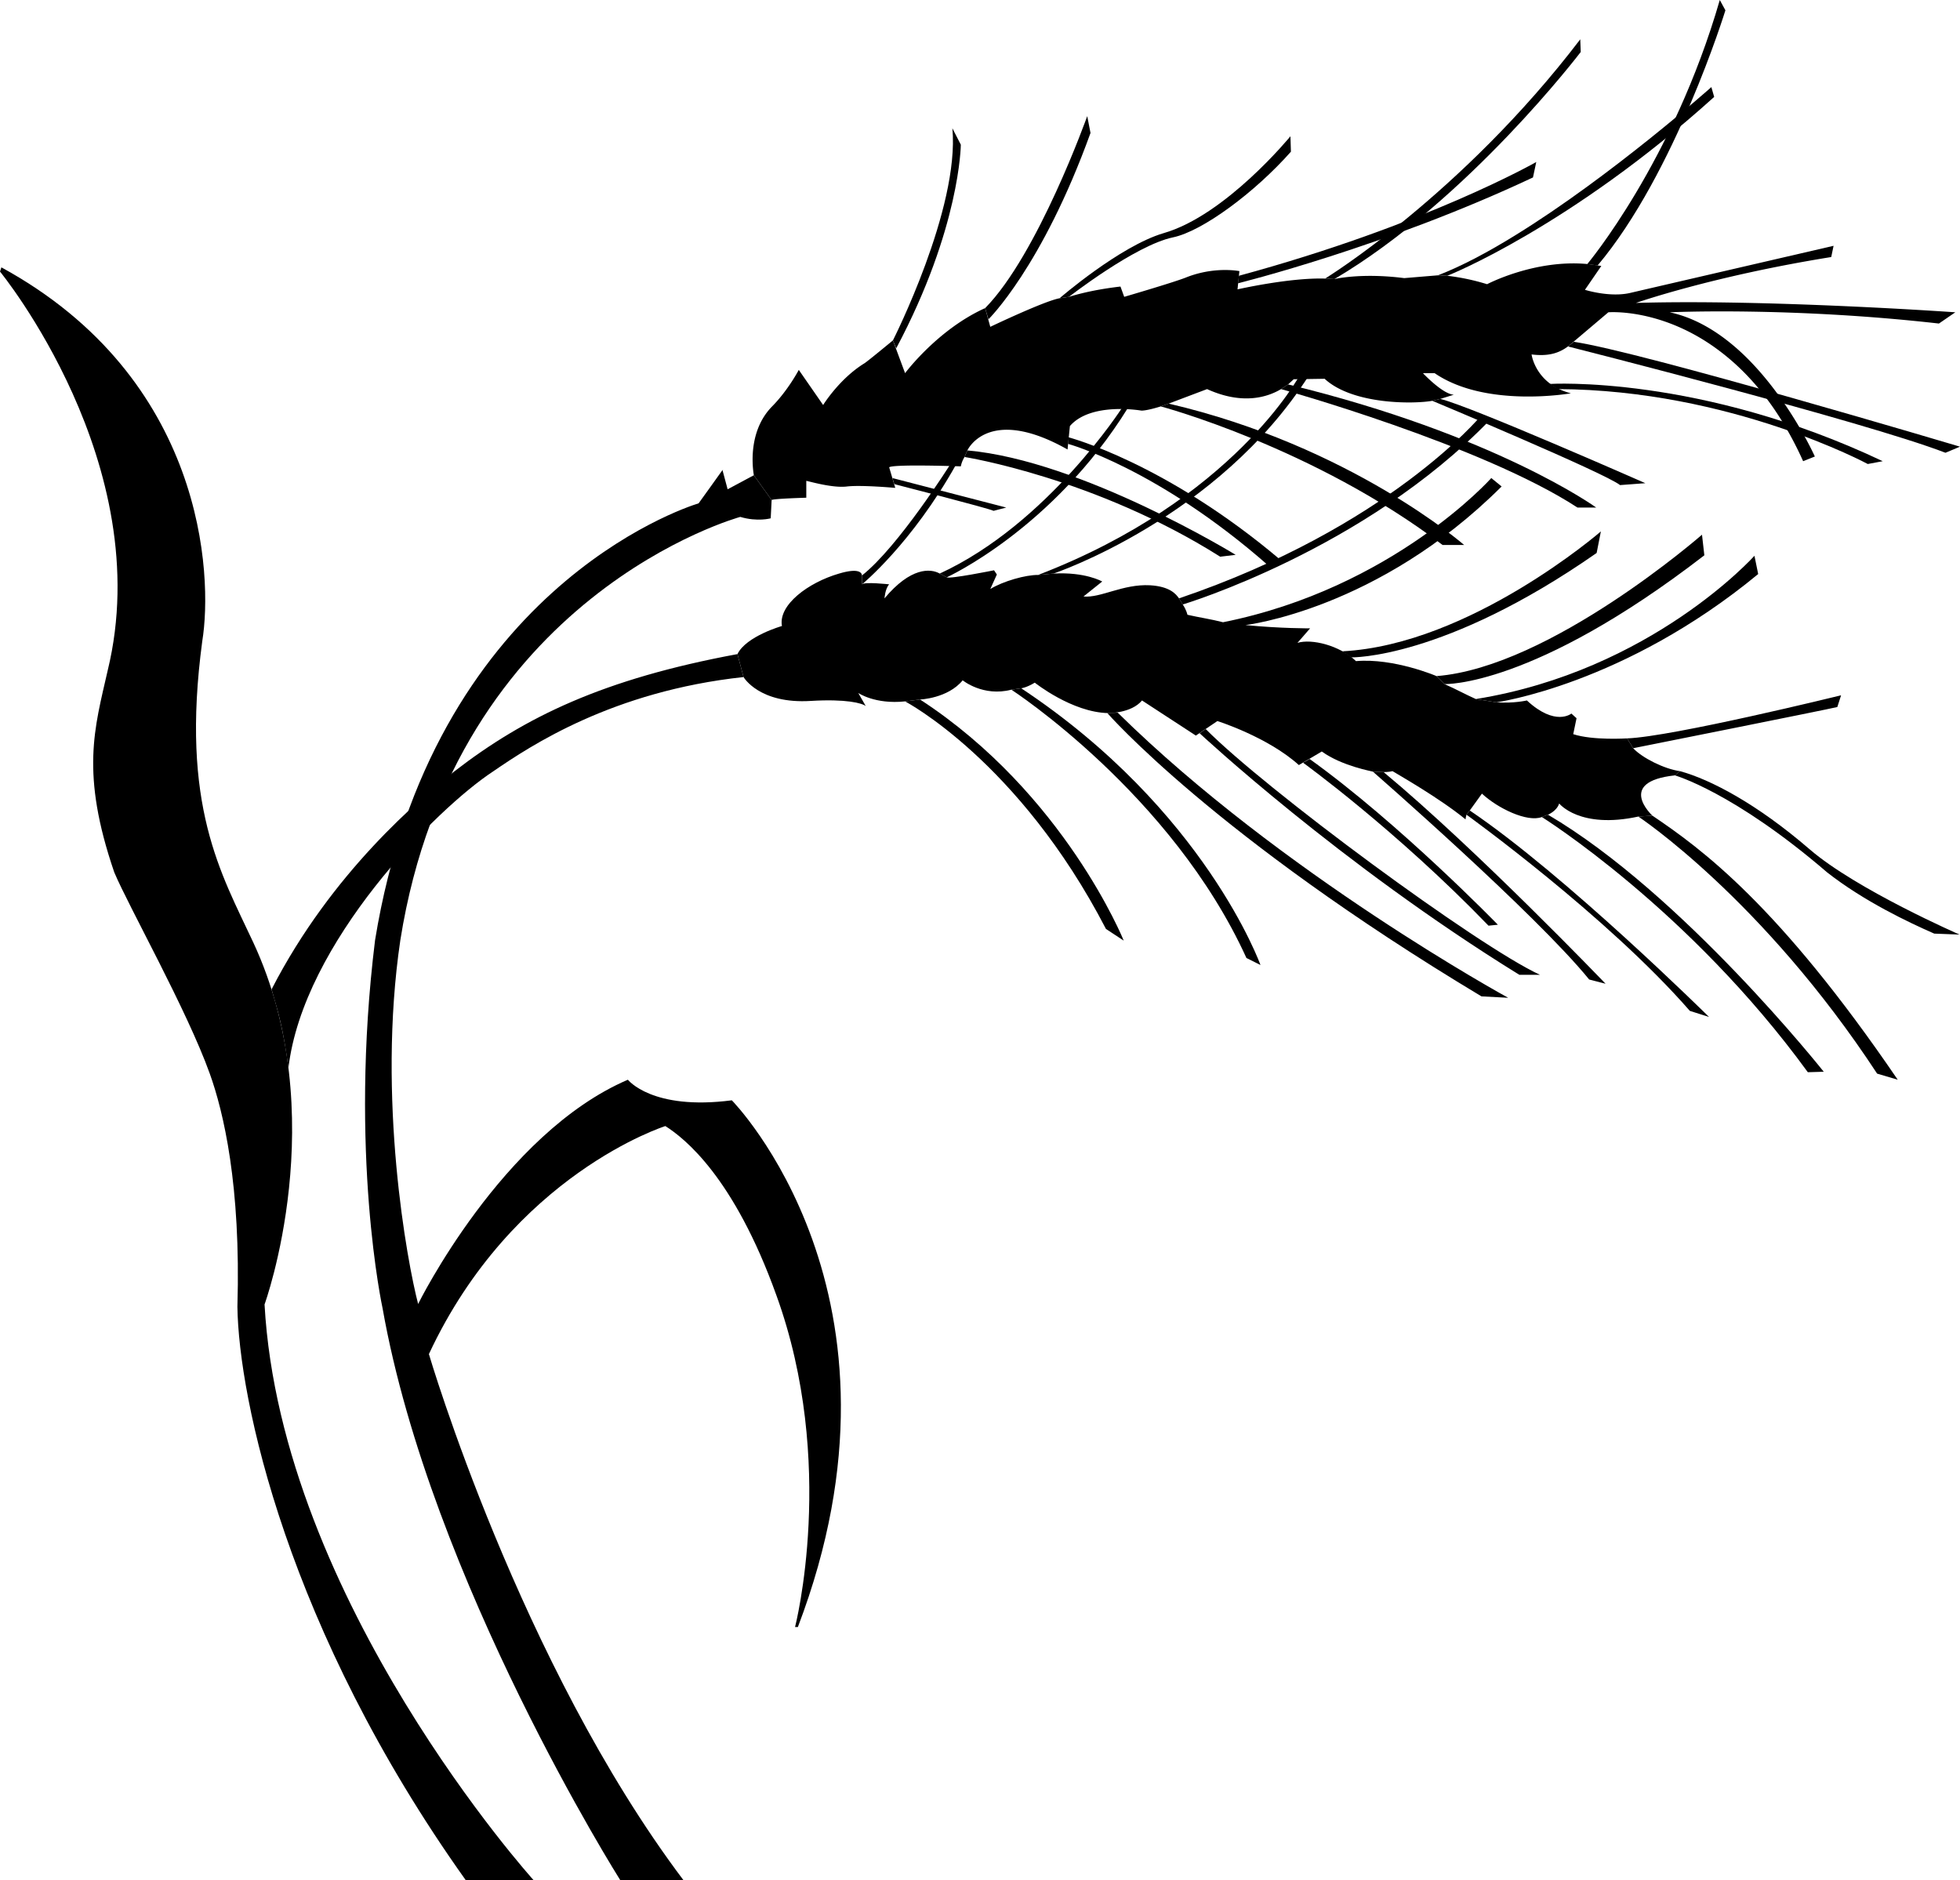
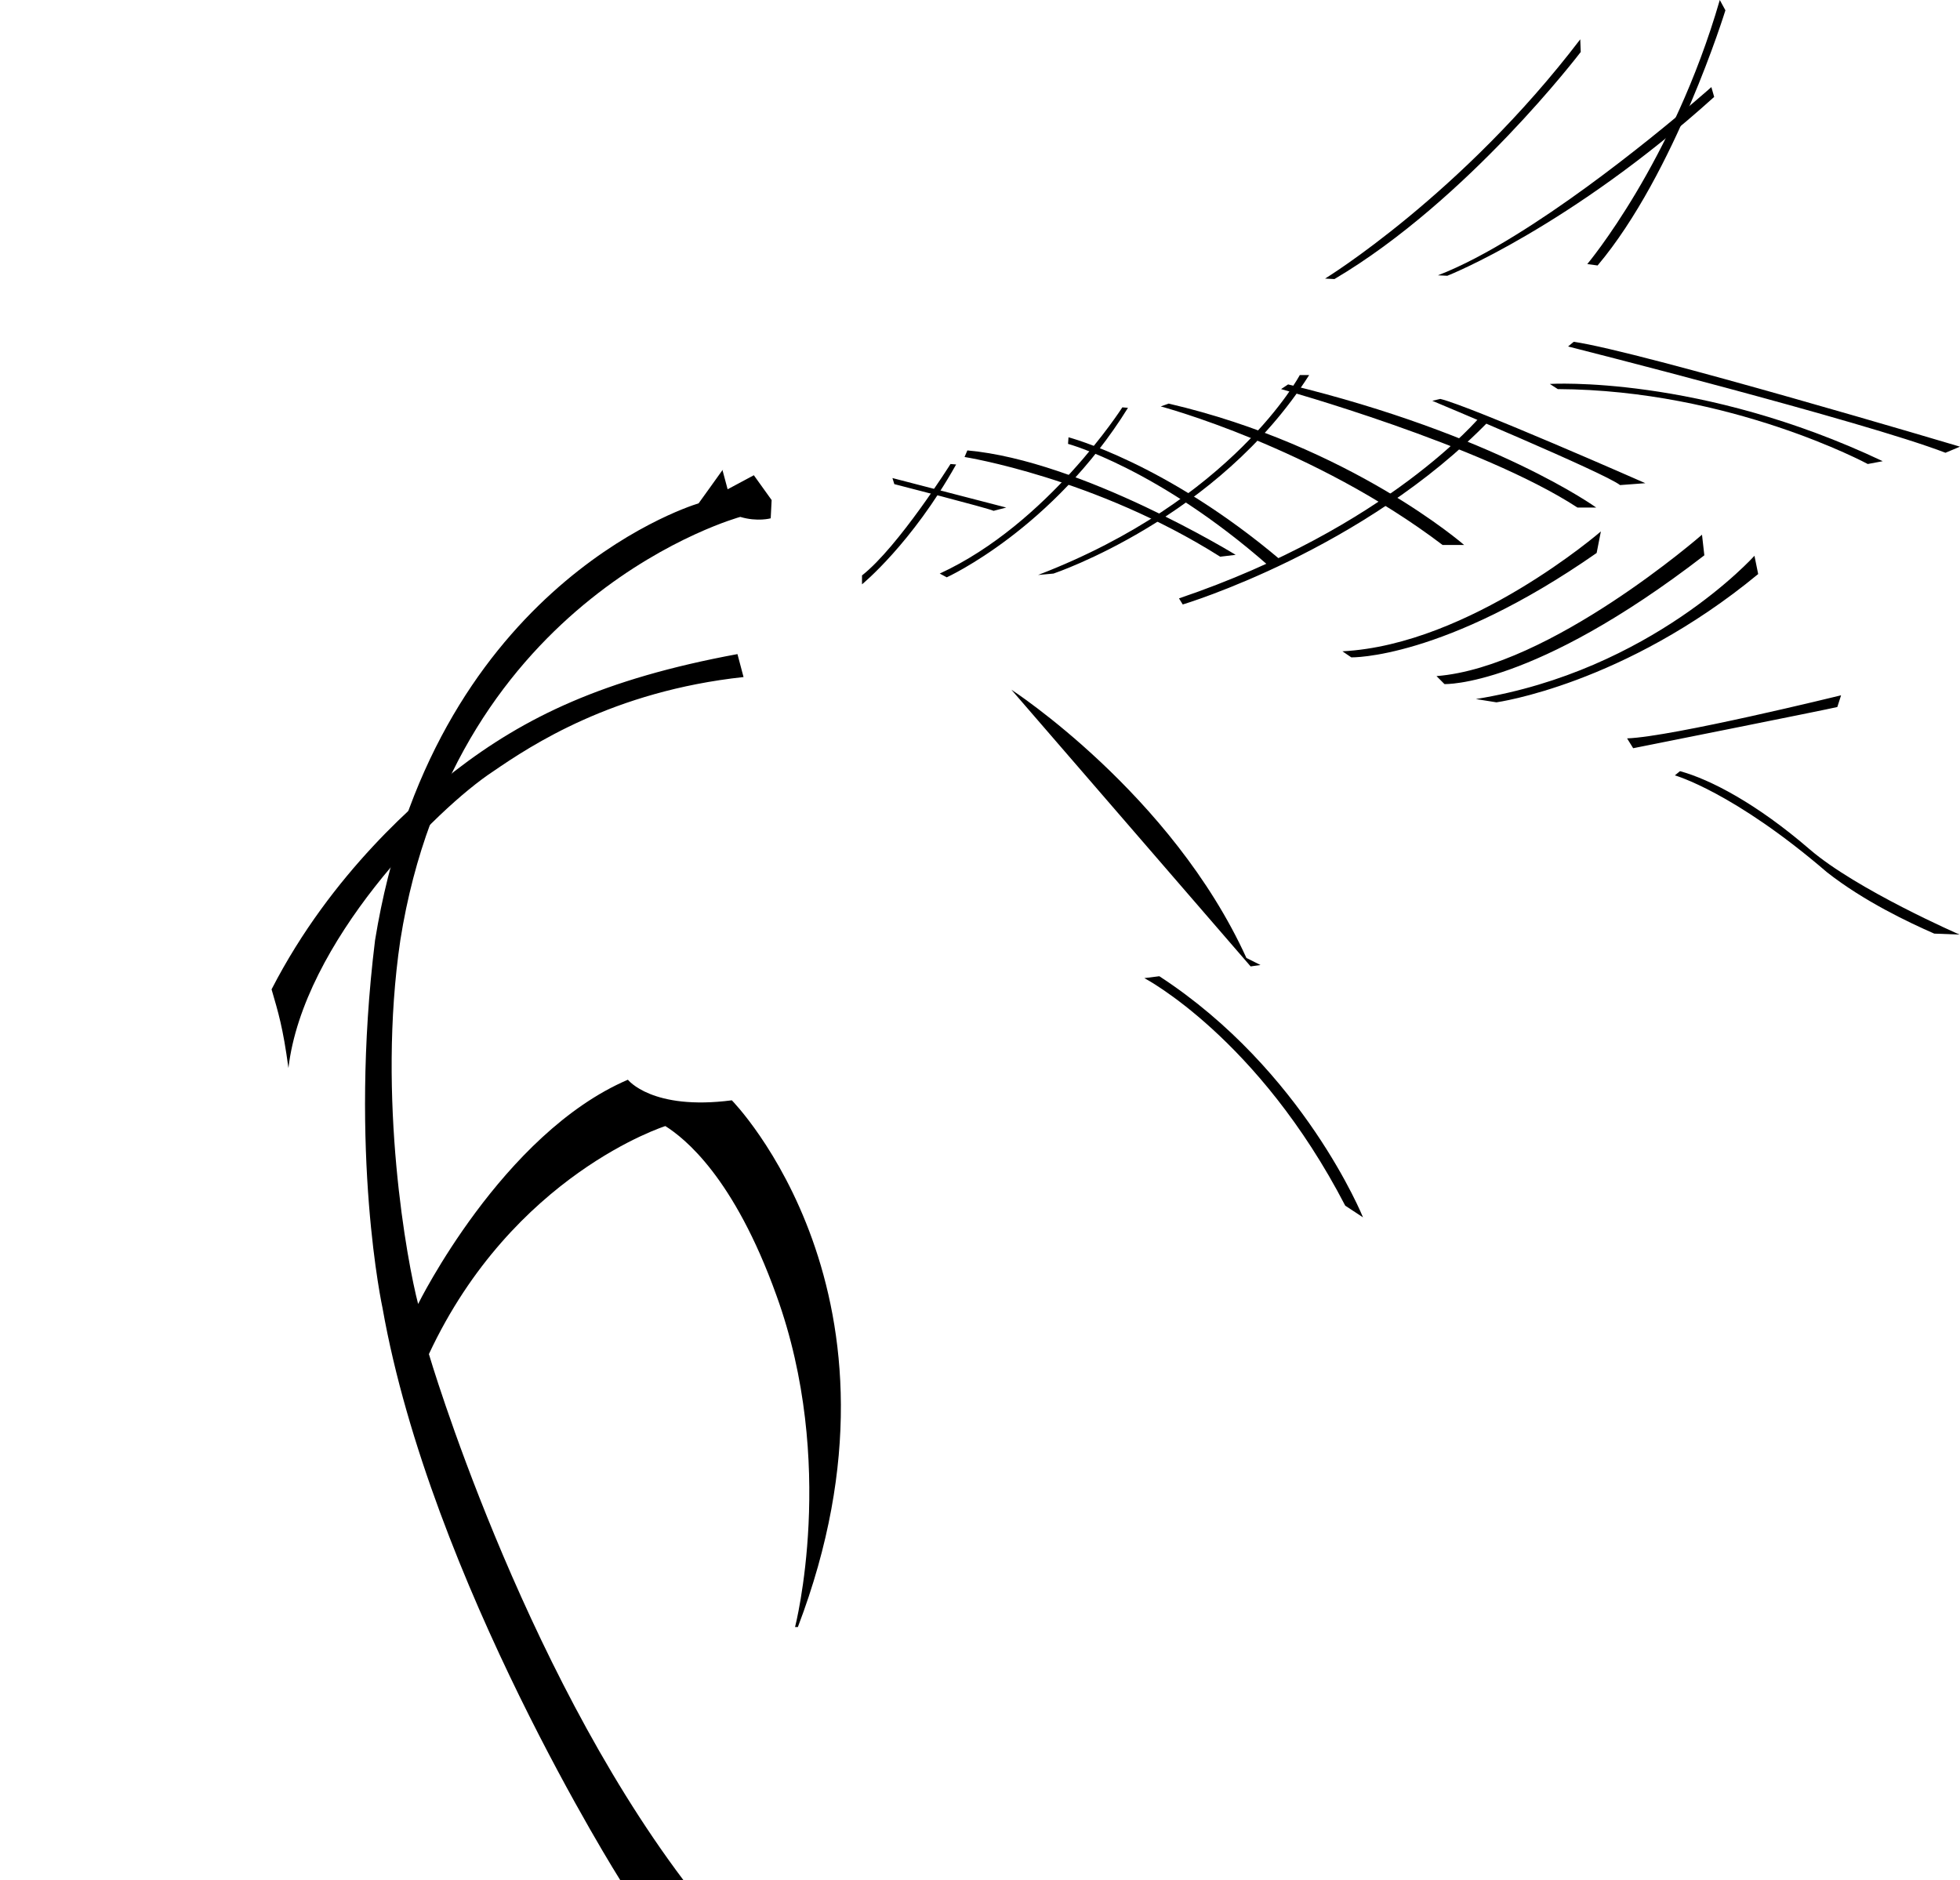
<svg xmlns="http://www.w3.org/2000/svg" width="418.602" height="401.602">
  <path d="M154.402 100.398c0-.027-.011-.054 0-.097 0 0-.039.043-.101.097h.101M161 101.5l-5.598 3-1.101-4.102c-.594.856-5.098 7.102-5.098 7.102-3.605 1.09-57.004 18.945-69.101 93.3-5.618 45.606 1.601 78.598 1.601 78.598C91.977 337.5 132.5 401.602 132.5 401.602H146c-35.023-46.477-54.398-112.403-54.398-112.403 17.937-38.418 50.5-48.699 50.5-48.699 4.125 2.625 14.625 10.875 23.699 36.102 13.031 35.89 4 70.898 4 70.898h.601c27-70.824-14.101-112.5-14.101-112.5-17.063 2.227-22.2-4.398-22.2-4.398-26.874 11.523-44.8 47.898-44.8 47.898-2.32-8.871-8.817-43.832-3.801-77.7 11.719-73.863 72.602-90.402 72.602-90.402 3.664 1.098 6.5.301 6.5.301l.199-3.898L161 101.5M334.902 74s63.125 15.969 80.598 22.7l3.102-1.302S350.164 75 336.102 73l-1.2 1m-29 11.602s36.825 15.398 40.098 18l5.402-.403s-37.437-16.504-43.8-18l-1.7.403m-32.3-2.5s42.75 11.898 63.3 25.296h4s-21.425-15.523-65.8-26.296l-1.5 1m-25.7 3.698s32.7 8.7 60.2 29.598h4.601S288.477 95.25 249.602 86.2l-1.7.602M206 97.602s27.852 4.398 54.602 21.296l3.3-.398s-32.8-20.125-57.3-22.3L206 97.601m-15 5.797s20.164 5.164 21.203 5.704l2.7-.704s-19.114-4.96-24.301-6.296l.398 1.296" />
-   <path d="M189.902 99.8c.918-.706 15.301-.198 15.301-.198a5.966 5.966 0 0 1 .797-2l.602-1.403S211.008 86.406 228 96l.5-5c4.508-5.219 15.3-3.3 15.3-3.3.887-.016 2.38-.368 4.102-.9l1.7-.6 8.199-3.098c7.515 3.418 12.875 1.75 15.8 0l1.5-1 1.2-1.102 6.601-.102c6.075 5.602 19.254 5.399 23 4.704l1.7-.403 2.898-.898c-2.398-.113-6.598-4.602-6.598-4.602h2.5C317.344 87.227 335.5 84 335.5 84c-7.586-1.938-8.398-8.3-8.398-8.3 3.5.425 5.777-.192 7.898-1.802l8.5-7.199s11.809-1.023 24.203 8.602c6.121 4.715 12.348 11.988 17.399 23.199l2.5-1s-5.793-12.977-15.7-22.2c-4.359-4.042-9.504-7.366-15.3-8.6 0 0 25.75-1.2 57.5 2.402l3.5-2.403s-40.125-2.824-68.2-2c0 0 16.2-5.699 41.7-9.8l.5-2.399s-38.875 9-43.602 10.102c-4.375.933-9.5-.704-9.5-.704l3.5-5.097a118 118 0 0 0-2.898-.403c-11.332-1.078-21.5 4.301-21.5 4.301a47.328 47.328 0 0 0-8.5-1.8l-2-.098-7.2.597c-9.238-1.18-14.902.204-14.902.204l-2-.102c-7.563-.238-18.7 2.3-18.7 2.3l.403-3.902c-2.277-.375-6.726-.523-11.5 1.403-2.719 1.066-13.101 4.097-13.101 4.097L239.3 61.2c-4.797.559-8.38 1.39-11 2.2l-2 .3c-3.285.598-14.801 6.102-14.801 6.102l-1.098-4C200.226 70.376 193.3 79.7 193.3 79.7l-2.598-7s-5.469 4.528-6.101 4.903c-5.36 3.304-8.801 8.898-8.801 8.898l-5.2-7.5s-2.28 4.344-5.699 7.8c-4.714 4.794-4.39 11.727-3.902 14.7l3.8 5.3c.24-.3 7.403-.5 7.403-.5v-3.6c.469.05 5.633 1.597 8.7 1.198 3.12-.351 10.3.301 10.3.301l-1.3-4.398" />
  <path d="M228.102 94.8s19.125 5.2 42.8 26l2.598-1.198c-24.648-20.852-45.297-26.204-45.297-26.204l-.101 1.403m104.601-11.699c36.867.168 66.2 16 66.2 16l3.199-.602C363.023 80 331 82 331 82l1.703 1.102m8.5-26.402C357.79 37 368.5 2.2 368.5 2.2L367.3 0C357.29 34.625 339 56.398 339 56.398l2.203.301" />
  <path d="M309.102 58.898s6.57-2.578 17-8.699c10.39-6.078 24.605-15.613 40-29.5l-.602-2.097s-21.352 19-41.797 31.597c-5.765 3.574-11.48 6.63-16.601 8.602l2 .097M285 59.602c28.54-16.852 52.602-48.5 52.602-48.5l-.102-2.704C312.164 41.625 283 59.5 283 59.5l2 .102" />
-   <path d="M264.402 60.5s31.45-7.75 63-22.602l.7-3.296s-23.563 13.46-63.5 24.296l-.2 1.602M228.3 63.398s14.177-11.023 22.2-12.699c6.297-1.3 17.477-9.574 25.203-18.3l-.101-3.297S261.789 46 248.5 49.8c-9.336 2.761-22.2 13.898-22.2 13.898l2-.3M211.102 68.2s11.437-11.138 21.8-39.802l-.699-3.597s-10.539 29.574-21.8 41l.699 2.398m-19.7 6.199c13.7-25.773 13.801-43.5 13.801-43.5l-1.8-3.5c1.574 17.164-12.7 45.301-12.7 45.301l.7 1.7m-148.2 62.499c2.274-14.023.524-56.085-42.902-79.796L0 58s33.727 41.125 23 85.2c-2.8 12.331-5.863 21.886 1.402 43.1 3.075 7.325 15.5 29.352 20.399 43 2.922 8.137 6.676 23.825 5.902 49.802.274 19.523 10.527 68.777 48.797 122.5H114s-53.977-59.754-57.5-123c0 0 14.727-40.477-2.398-77.301-6.887-14.79-15.625-29.176-10.899-64.403" />
-   <path d="M158.8 144.602c-27.948 3.023-45.448 14.648-53.398 20.097-12.3 8.051-40.675 36.676-43.8 63.403-1.188-8.79-2.172-11.852-3.602-16.801 12.871-25.051 31.777-40.79 39.102-46.602 15-11.574 31.75-19.699 60.398-25l1.3 4.903m25.302-21.704C191.914 116.75 203 99.102 203 99.102l1.203.097c-9.476 16.926-20.101 25.602-20.101 25.602v-1.903m16.601-.398c23.086-10.625 39-35.5 39-35.5l1.2.102c-16.051 25.898-38.7 36.199-38.7 36.199l-1.5-.801m21 .3c41.774-16.05 55.899-42.698 55.899-42.698h2C260.102 110.75 225 122.5 225 122.5l-3.297.3m30.097 5c44.74-15.175 64.403-38.902 64.403-38.902l2 .801c-26.851 27.801-65.601 39.403-65.601 39.403l-.801-1.301m34.902 11.301c27.27-1.395 55.2-25.602 55.2-25.602l-.903 4.602c-32.648 22.773-52.398 22.296-52.398 22.296l-1.899-1.296m20.097 5.296c24.302-1.898 56.7-30.199 56.7-30.199l.5 4.403c-36.648 28.273-55.5 27.5-55.5 27.5l-1.7-1.704m8.403 4.902c37.524-6.05 59.5-30.6 59.5-30.6l.797 3.902C346.852 146.25 319.602 150 319.602 150l-4.399-.7m32.297 8.4c9.602-.325 45.703-9.2 45.703-9.2l-.8 2.5c-2.083.523-43.602 8.8-43.602 8.8l-1.301-2.1m11.3 7c6.49 1.777 16.391 6.94 27.7 16.698 9.977 8.602 32 18.204 32 18.204l-5.398-.204c-5.422-2.378-15-6.898-22.899-13.097-19.976-17.176-32.5-20.7-32.5-20.7l1.098-.902M216 147.3s34.227 22.2 50.203 57.302l3 1.5S257.352 173 218.102 147l-2.102.3m-22.7 2.5s24.302 12.7 42.903 48.598l3.797 2.5s-12.648-31.398-43.5-51.5l-3.2.403" />
-   <path d="M196.5 149.398s5.926-.222 9.102-4.097c0 0 4.375 3.574 10.398 2l2.102-.301s1.062-.094 2.898-1.2c0 0 7.957 6.364 15.703 6.5 0 0 4.899.075 7.2-2.698l11.5 7.5L260 154s10.727 3.375 17.402 9.398l4.899-2.898c4.3 3.125 10.902 4.258 10.902 4.3l2.297.098s1.203-.004 1.902-.199c.95.59 10.075 5.762 15.598 10.301 0 0 .027-.414.203-1l.7-.898 2.597-3.602c3.352 3.125 9.664 6.188 12.8 5l1.302-.5s1.875-.75 2.398-2.398c0 0 4.352 5.523 16.902 2.796l3-.199s-7.863-7.23 4.801-8.597l1.098-.903c-3.324-.449-8.07-2.82-10-4.898l-1.301-2.102s-7.316.477-11.5-.898l.703-3.403-1.101-1s-3.407 2.852-9.5-2.796c0 0-2.782.664-6.5.398l-4.399-.7c-2.351-1.05-4.101-2.05-6.703-3.198l-1.7-1.704s-9.073-3.898-17.198-3.199c-3.5-3.387-9.5-4.824-12.5-3.898l2.699-3.102s-6.34.04-13.801-.699c0 0 28.29-3.25 54.703-29.602l-2.203-1.796s-20.96 23.523-57.297 30.796c-2.476-.648-5.101-1.023-7.601-1.597 0 0-.196-1.004-1-2.2l-.801-1.3c-.637-.926-1.95-2.551-6.2-2.801-5.808-.3-10.5 2.75-14.199 2.398l4-3.199S231.82 122.113 225 122.5l-3.297.3c-2.601-.05-7.476 1.325-10.203 3l1.402-3.1-.601-.9s-9.516 1.915-10.098 1.5l-1.5-.8c-1.976-1.125-6.226-1.375-11.8 5.3 0 0 .136-2.081 1-3 0 0-5.27-.581-5.801 0v-1.902c-.063-.585-.688-1.648-4.899-.398-6.621 1.922-13.02 6.727-12.203 11.2 0 0-7.648 2.175-9.5 6l1.3 4.902s3.329 5.808 14.403 5.097c7.492-.449 10.922.469 11.7 1.102L183.3 148s3.558 2.477 10 1.8l3.199-.402" />
-   <path d="M238.703 152.2c35.024 34.488 83.399 60.902 83.399 60.902l-5.7-.301c-57.05-34.238-79.902-60.5-79.902-60.5l2.203-.102M257.5 155.7c12.727 12.87 57.977 46.3 71.402 52.5H324.5c-38.398-23.7-68.297-51.598-68.297-51.598l1.297-.903m22.203 6.403c19.266 13.828 40.2 35.398 40.2 35.398l-2 .2c-19.739-20.45-39.602-34.802-39.602-34.802l1.402-.796m15.797 2.796c19.977 16.602 47.402 45.204 47.402 45.204l-3.5-.903c-11.425-14.074-46.199-44.398-46.199-44.398l2.297.097m18.402 8.204C334.352 186.875 365 217.199 365 217.199l-4.098-1.3C343.227 195.624 313.203 174 313.203 174l.7-.898m16.699.898c28.75 16.875 58.898 54.898 58.898 54.898l-3.398.102c-25.375-34.875-56.801-54.5-56.801-54.5l1.3-.5m22.301.2c10.45 7.05 26.95 19.05 52.399 56.402l-4.399-1.301c-24.55-37.426-51-54.903-51-54.903l3-.199" />
+   <path d="M158.8 144.602c-27.948 3.023-45.448 14.648-53.398 20.097-12.3 8.051-40.675 36.676-43.8 63.403-1.188-8.79-2.172-11.852-3.602-16.801 12.871-25.051 31.777-40.79 39.102-46.602 15-11.574 31.75-19.699 60.398-25l1.3 4.903m25.302-21.704C191.914 116.75 203 99.102 203 99.102l1.203.097c-9.476 16.926-20.101 25.602-20.101 25.602v-1.903m16.601-.398c23.086-10.625 39-35.5 39-35.5l1.2.102c-16.051 25.898-38.7 36.199-38.7 36.199l-1.5-.801m21 .3c41.774-16.05 55.899-42.698 55.899-42.698h2C260.102 110.75 225 122.5 225 122.5l-3.297.3m30.097 5c44.74-15.175 64.403-38.902 64.403-38.902l2 .801c-26.851 27.801-65.601 39.403-65.601 39.403l-.801-1.301m34.902 11.301c27.27-1.395 55.2-25.602 55.2-25.602l-.903 4.602c-32.648 22.773-52.398 22.296-52.398 22.296l-1.899-1.296m20.097 5.296c24.302-1.898 56.7-30.199 56.7-30.199l.5 4.403c-36.648 28.273-55.5 27.5-55.5 27.5l-1.7-1.704m8.403 4.902c37.524-6.05 59.5-30.6 59.5-30.6l.797 3.902C346.852 146.25 319.602 150 319.602 150l-4.399-.7m32.297 8.4c9.602-.325 45.703-9.2 45.703-9.2l-.8 2.5c-2.083.523-43.602 8.8-43.602 8.8l-1.301-2.1m11.3 7c6.49 1.777 16.391 6.94 27.7 16.698 9.977 8.602 32 18.204 32 18.204l-5.398-.204c-5.422-2.378-15-6.898-22.899-13.097-19.976-17.176-32.5-20.7-32.5-20.7l1.098-.902M216 147.3s34.227 22.2 50.203 57.302l3 1.5l-2.102.3m-22.7 2.5s24.302 12.7 42.903 48.598l3.797 2.5s-12.648-31.398-43.5-51.5l-3.2.403" />
</svg>